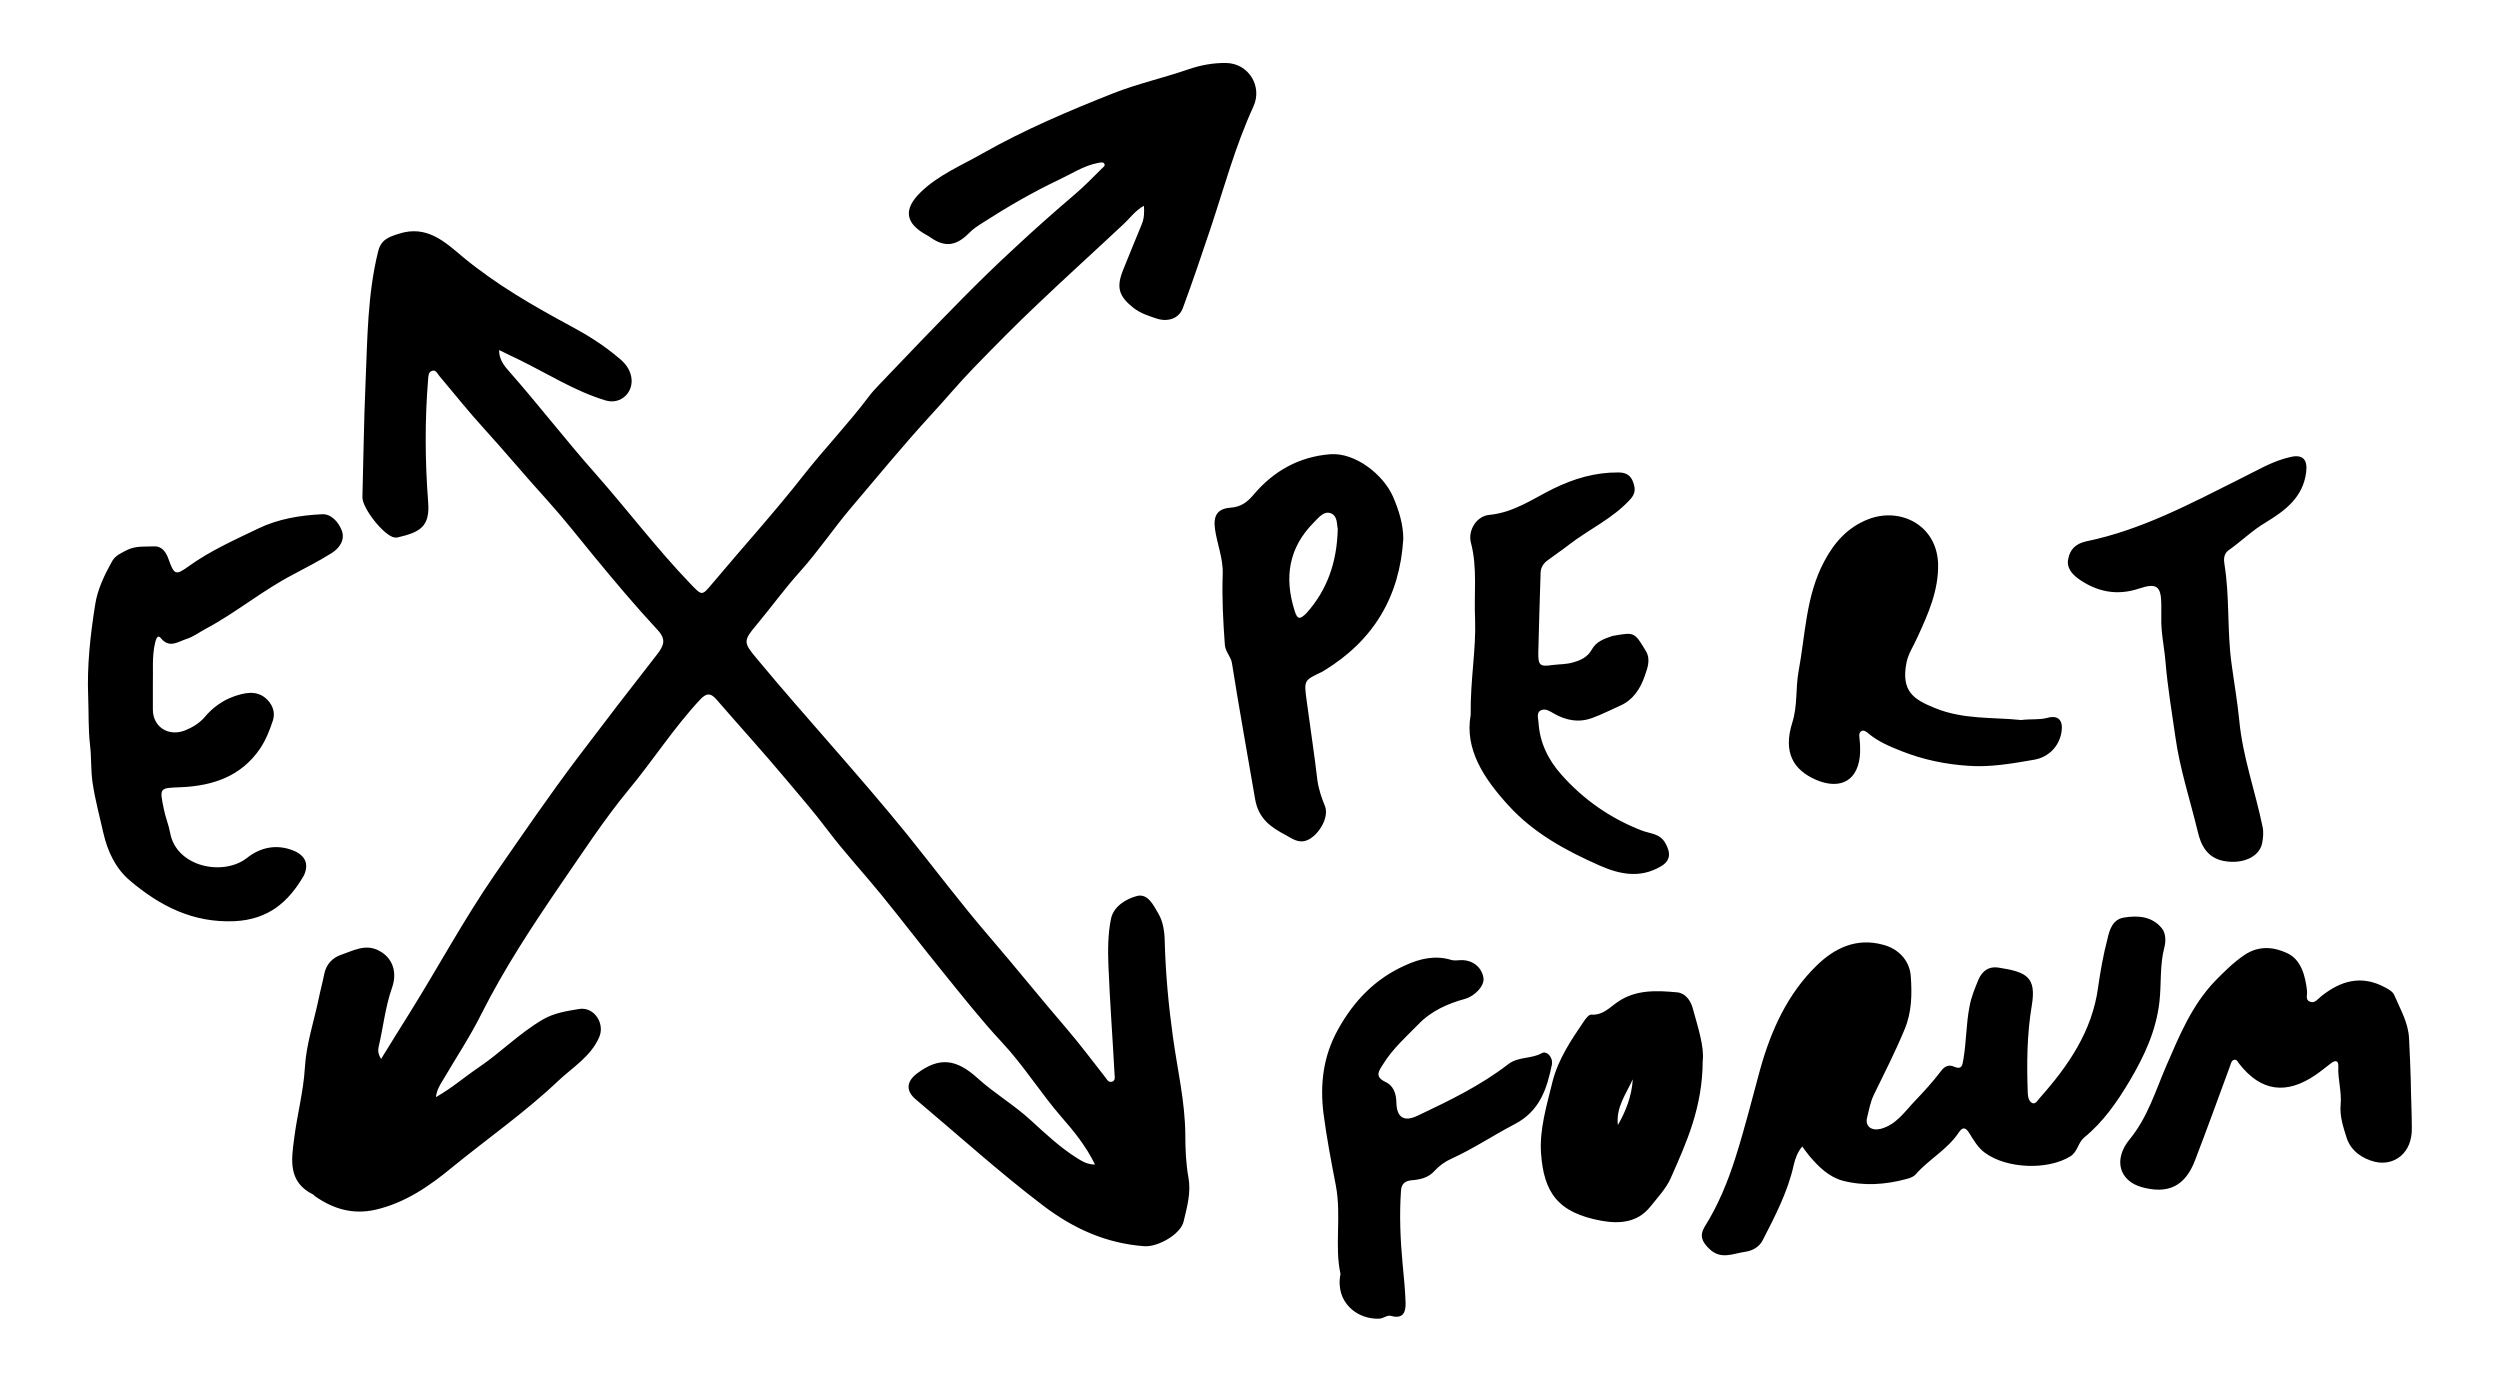
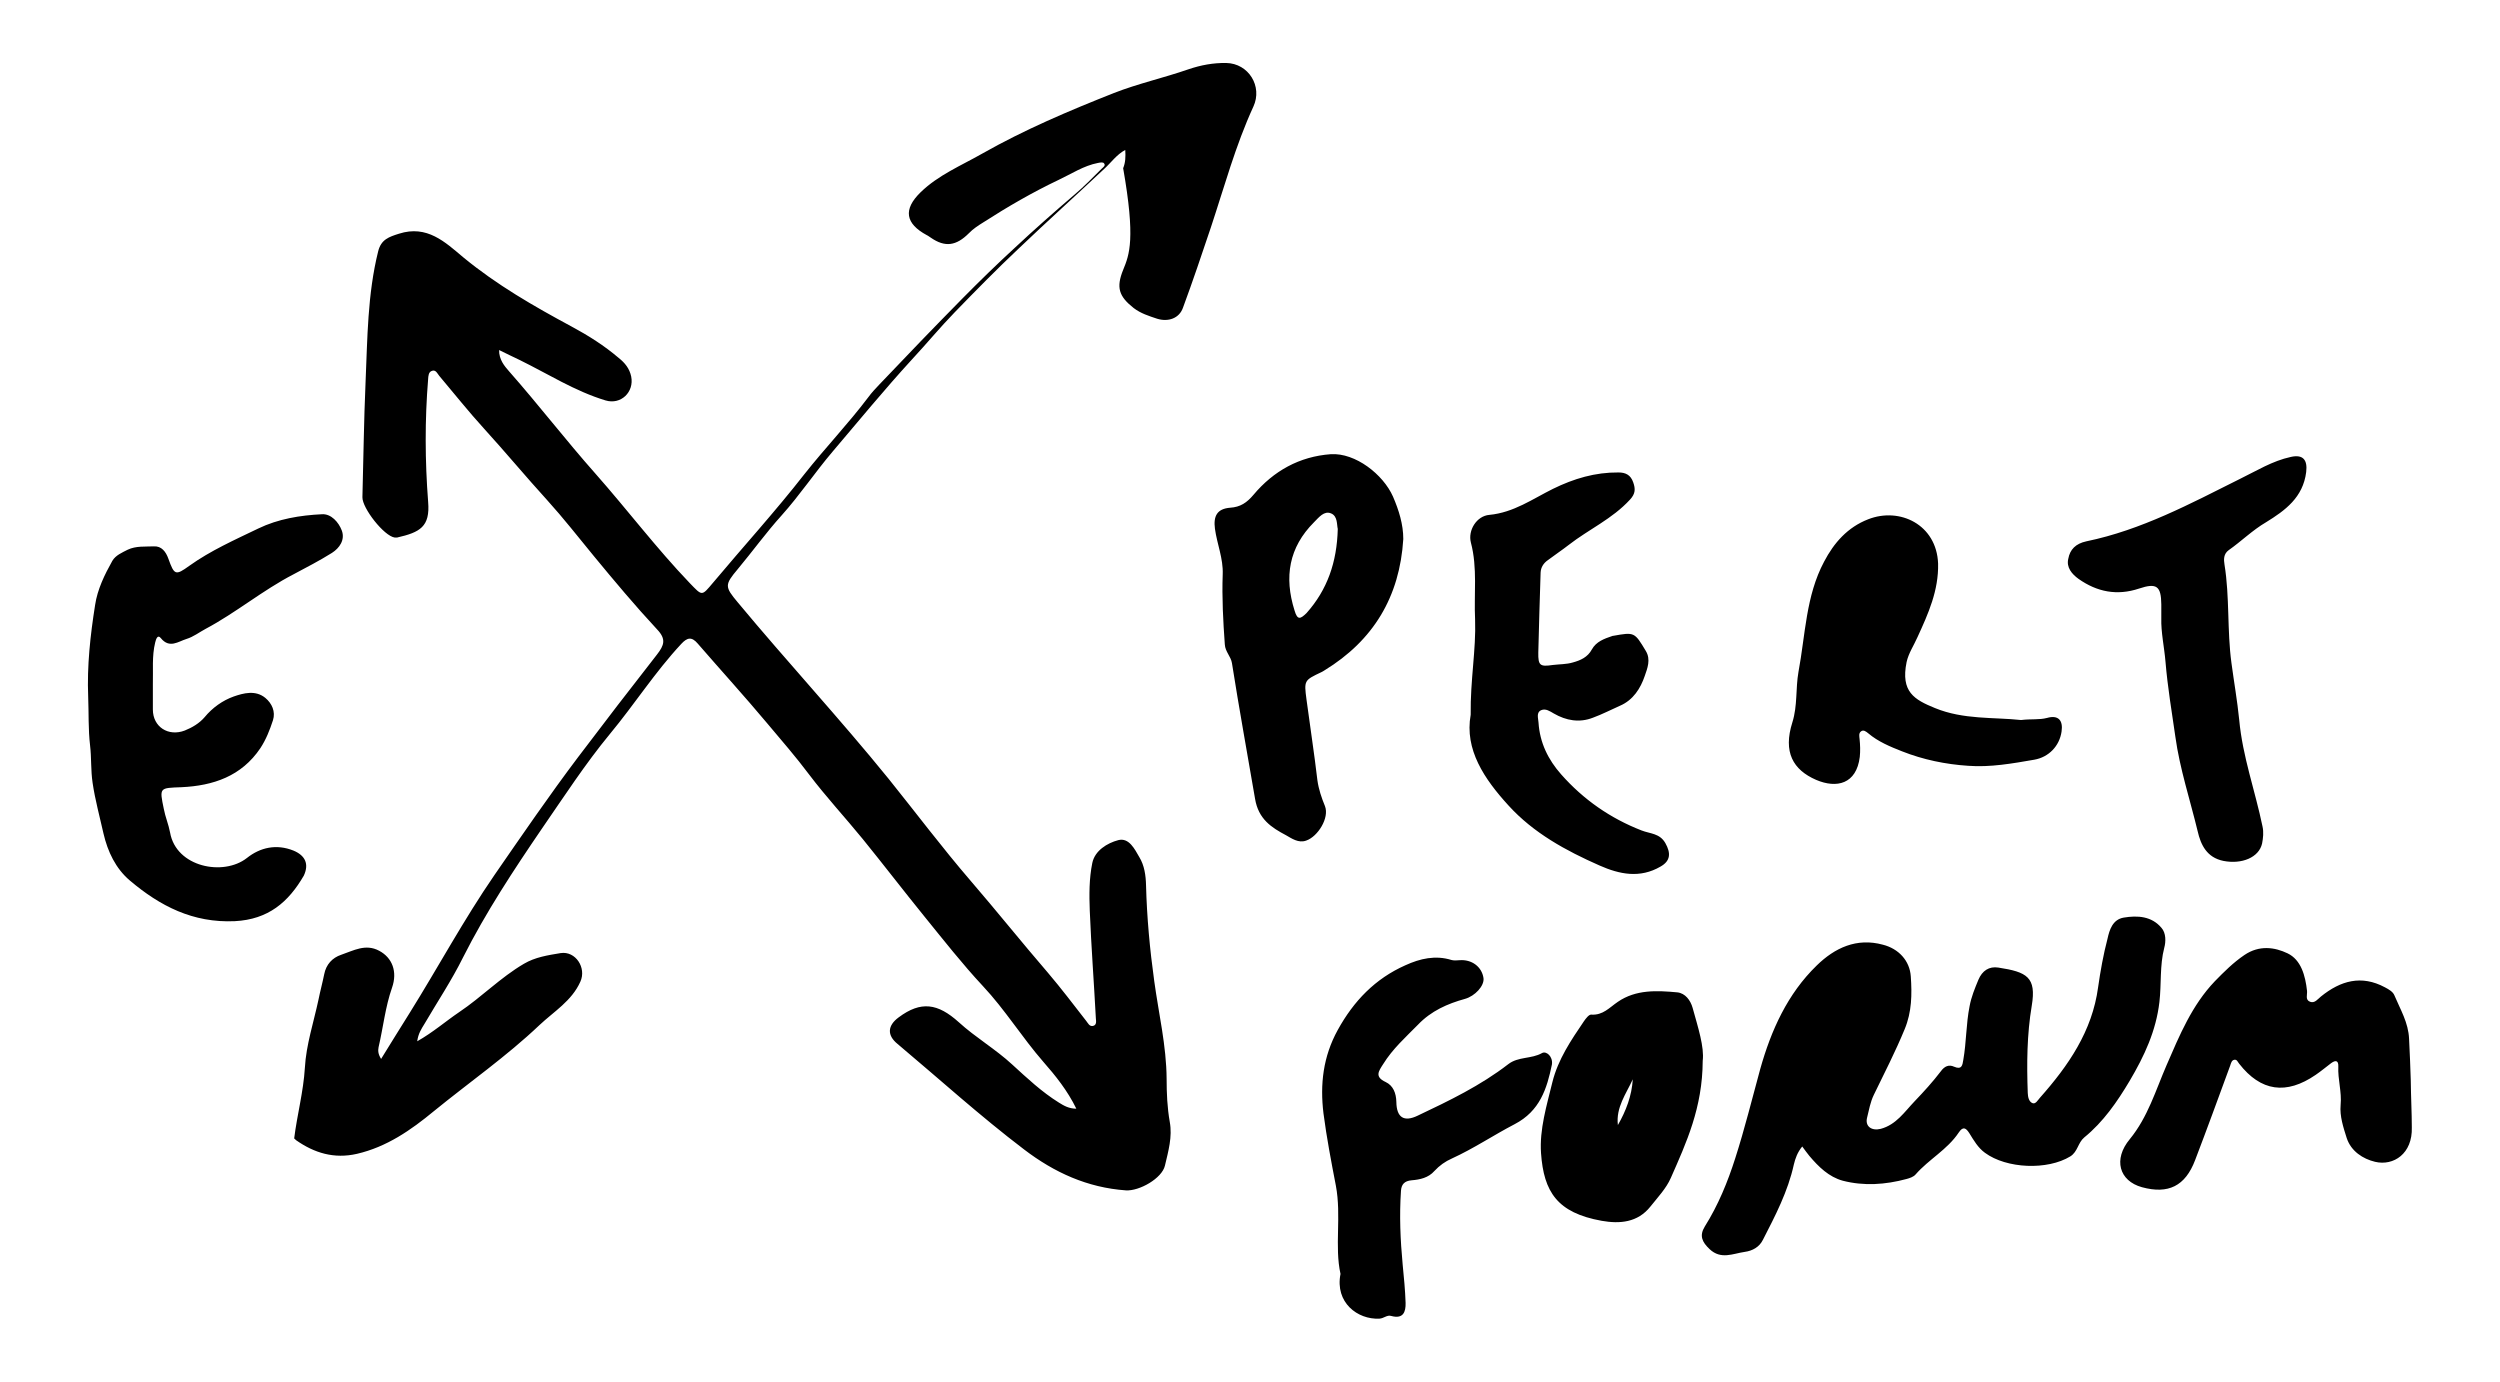
<svg xmlns="http://www.w3.org/2000/svg" version="1.1" id="Layer_1" x="0px" y="0px" viewBox="0 129.9 1190.6 658" enable-background="new 0 129.9 1190.6 658" xml:space="preserve">
-   <path d="M534.9,258.4c-3.4,8.4-2.1,12.6,5,18.2c3.4,2.6,7.3,3.8,11.2,5.1c5.2,1.6,10.5-0.1,12.3-5.3c4.7-12.7,9-25.5,13.3-38.3  c6.4-19.3,11.7-38.9,20.2-57.4c4.5-9.7-2.3-20.6-12.9-20.8c-6.2-0.1-12.1,1-18,3c-11.8,4.1-24,6.8-35.5,11.3  c-21.5,8.5-42.7,17.5-62.8,28.9c-10,5.7-20.9,10.2-29.3,18.4c-8.4,8.2-7.2,14.9,3,20.4c0.7,0.3,1.2,0.8,1.9,1.2  c6.8,4.7,12.1,3.9,18.1-2.1c2-2.1,4.5-3.7,6.9-5.2c11.5-7.4,23.4-14.3,35.8-20.2c6.2-2.9,12-6.8,18.8-8.1c1.1-0.2,2.4-0.5,2.9,0.2  c0.9,1.1-0.5,1.9-1.2,2.6c-4.2,4.2-8.4,8.5-13,12.4c-9.6,8.2-19.1,16.6-28.3,25.2c-8.5,7.8-16.8,15.9-24.9,24.1  c-13.3,13.5-26.5,27.2-39.6,41c-1.9,2-3.7,3.9-5.3,6.1c-9.6,12.7-20.6,24.2-30.4,36.6c-13.9,17.8-29.1,34.5-43.6,51.8  c-5.4,6.4-5,6.3-11,0.1c-15.9-16.6-29.7-34.9-44.9-52.1c-14.1-15.9-27-32.7-41.1-48.7c-2.3-2.6-4.9-5.7-4.8-10.2  c3.6,1.7,6.6,3.3,9.7,4.7c13.5,6.6,26.4,14.9,41,19.3c7.3,2.2,13.7-4,12.2-11.4c-0.8-3.8-3-6.5-5.9-8.8c-6.9-5.9-14.5-10.7-22.5-15  c-18-9.7-35.6-19.8-51.5-32.9c-8.7-7.3-17.3-15.6-30.7-11.3c-4.7,1.5-8.5,2.7-9.9,8.4c-5.1,20.5-5.1,41.5-6,62.3  c-0.8,18.3-1,36.5-1.5,54.8c-0.1,5.2,10.3,18.5,15.4,19.2c0.3,0,0.8,0,1.1,0c10.9-2.5,15.8-5.1,14.8-17c-1.5-19.5-1.6-39,0-58.5  c0.1-1.5,0.2-3.2,1.6-3.8c2-0.9,2.7,1.1,3.7,2.3c7.1,8.4,13.9,17,21.3,25.1c10.2,11.2,19.9,22.9,30.1,34.1  c7.7,8.5,14.8,17.6,22.2,26.6c9.8,11.9,19.6,23.6,30.1,34.9c4.5,4.7,3.4,7.6,0,12c-12.6,16.1-25.2,32.5-37.6,48.9  c-13.8,18.3-26.8,37.3-39.8,56.1c-14.6,21.2-26.8,43.9-40.4,65.7c-4.5,7.1-8.8,14.2-13.6,21.9c-1.5-2.4-1.5-4-1.2-5.6  c2.2-9.4,3.2-19.2,6.4-28.3c2.7-7.7,0.1-14.3-6.1-17.6c-6.5-3.5-12.2-0.1-18.1,1.9c-4.2,1.4-7.2,4.6-8.1,9.3c-0.8,4-1.9,8-2.7,12  c-2.3,10.8-5.9,21.6-6.5,32.5c-0.7,11.5-3.7,22.4-5.1,33.7c-1.4,10.3-2.9,20.7,8.9,26.6c0.3,0.1,0.5,0.5,0.9,0.8  c8.7,6.1,18.1,9,29,6.5c14.2-3.3,25.7-11.3,36.6-20.3c16.8-13.7,34.6-26.1,50.3-41c6.9-6.5,15.4-11.5,19.5-20.7  c3-6.6-2.3-14.7-9.4-13.6c-6,1-12.1,1.9-17.5,5.1c-11.1,6.5-20.2,15.9-30.8,23c-6.5,4.4-12.4,9.6-20,13.9c0.5-3.7,2-5.9,3.4-8.2  c6.2-10.6,13-20.8,18.4-31.7c10.9-21.6,24.1-41.6,37.6-61.4c10.5-15.2,20.6-30.8,32.4-45.1c11.7-14.1,21.5-29.5,34-42.9  c2.8-3,4.9-3.5,7.8-0.1c11,12.7,22.3,25.1,33.1,38c6.8,8.1,13.6,15.9,19.9,24.3c8.1,10.7,17.2,20.5,25.6,30.8  c9.9,12.2,19.4,24.6,29.3,36.8c9.1,11.2,18.1,22.7,27.9,33.2c10.6,11.3,18.6,24.4,28.8,36.1c5.8,6.6,11.5,13.7,15.7,22.3  c-3.5,0-5.9-1.4-8.3-2.9c-8.2-5.1-15.2-11.7-22.2-18.1c-8-7.4-17.5-12.9-25.5-20.2c-10-9-18-10.2-28.6-2.3  c-5.3,3.9-5.7,8.5-0.5,12.7c20,16.8,39.4,34.4,60.2,50.2c14.4,11,30.2,18.2,48.5,19.5c6.4,0.4,17.2-5.7,18.6-11.8  c1.6-6.8,3.6-13.7,2.3-20.8c-1.2-6.8-1.5-13.7-1.5-20.5c-0.1-15.8-3.8-31.2-5.9-46.6c-2.1-15.1-3.5-30.3-3.9-45.5  c-0.1-4.8-0.8-9.6-3.2-13.5c-2.2-3.8-4.9-9.4-10-8.1c-5.3,1.4-11.2,5-12.4,10.9c-1.5,7.3-1.5,15.1-1.2,22.7  c0.7,17.1,2,34.2,2.9,51.3c0.1,1.3,0.5,3.2-1.4,3.6c-1.7,0.3-2.3-1.3-3.2-2.4c-6-7.7-11.9-15.5-18.2-22.9  c-12.5-14.5-24.4-29.4-36.9-43.9c-13.5-15.7-25.9-32.2-39-48.5c-23.2-28.6-48.3-55.7-71.9-84.1c-6.2-7.4-6.2-8.3,0-15.7  c7.1-8.5,13.5-17.4,20.9-25.6c8.7-9.7,15.9-20.5,24.3-30.4c12.5-14.7,24.7-29.6,37.8-43.9c6.9-7.4,13.3-15.2,20.4-22.5  c9.9-10.2,20-20.5,30.4-30.3c13.5-12.9,27.3-25.3,40.8-38c3.3-3,5.9-6.8,10-9c0.2,3.3,0.1,6-1,8.7  C540.8,243.7,537.9,251.1,534.9,258.4z M1028.4,607.1c1-8.6,0.1-17.3,2.3-25.8c0.8-2.9,0.9-7-1.3-9.5c-4.7-5.6-11.4-6-18-4.9  c-5.3,0.9-6.8,5.9-7.7,10c-2,7.6-3.4,15.5-4.5,23.2c-2.8,20.9-14.2,37.4-27.7,52.6c-1,1.1-2.1,3.3-3.7,2.5c-1.6-0.8-2-2.8-2.1-4.8  c-0.5-13.9-0.4-27.8,1.9-41.5s-2.3-16.1-15.9-18.2c-4.4-0.7-7.7,1.5-9.5,5.8c-1.7,4.1-3.4,8.2-4.2,12.6c-1.7,8.5-1.5,17.1-3,25.6  c-0.4,2.5-0.7,4.8-4.4,3.2c-2.4-1.1-4.5-0.3-6.3,2.2c-3.8,5-8.1,9.7-12.5,14.3c-4.8,5-8.7,11.1-16.1,13.1c-4.4,1.1-7.6-1.2-6.5-5.4  c0.9-3.6,1.5-7.3,3.2-10.8c5-10.3,10.3-20.6,14.7-31.3c3.4-8.2,3.5-16.6,2.9-25.1c-0.5-7.5-5.8-13.2-13.3-15.1  c-12.5-3.4-22.9,1.5-31.5,9.9c-13.9,13.5-21.7,30.8-26.9,49.3c-3.9,14.2-7.4,28.5-11.9,42.5c-3.6,11.3-8.1,22.3-14.5,32.5  c-2.7,4.4-1.3,7.4,2.3,10.8c5.4,5.1,11.1,2.1,16.7,1.3c3.7-0.5,7-2.3,8.7-5.8c5.9-11.5,11.9-23,14.7-35.8c0.7-2.9,1.7-5.8,4-8.6  c1.3,1.7,2.3,3.2,3.4,4.5c4.4,5.2,9.3,10,15.9,11.8c10,2.6,20.3,1.9,30.3-0.8c1.5-0.4,3.4-1,4.4-2.2c6.3-7.2,15.1-11.8,20.5-19.9  c2.1-3.2,3.5-2.2,5.1,0.3c2.1,3.4,4.1,6.9,7.4,9.3c10.3,7.6,29.8,8.4,40.7,1.7c3.5-2.2,3.6-6.5,6.6-9c9.1-7.4,15.7-17,21.6-26.9  C1021.3,632.7,1026.8,620.8,1028.4,607.1z M139.8,535c-8.2-3.3-15.9-1.5-22.2,3.5c-11.2,8.8-33.7,4.4-36.6-12.1  c-0.7-3.8-2.3-7.5-3-11.3c-2.1-10.2-2.1-9.9,8.4-10.3c15.1-0.7,28.6-5.2,37.6-18.6c2.7-4.1,4.5-8.7,6-13.3c1.3-4.1-0.5-8-3.6-10.6  c-4.7-3.9-10.5-2.3-15.1-0.7c-5.3,1.9-10.1,5.3-13.9,9.9c-2.5,2.9-5.9,4.9-9.4,6.3c-7.8,3-15.2-1.7-15.2-10c0-4,0-8,0-12  c0.2-6.6-0.5-13.4,1.1-19.9c0.4-1.7,1.2-4,2.7-2.1c4.1,5.1,8.3,1.6,12.2,0.4c3.3-1,6.1-3.2,9.1-4.8c14.5-7.7,27.2-18.4,41.9-26  c6.2-3.3,12.4-6.5,18.3-10.2c3.6-2.3,6.3-6.2,4.7-10.6c-1.5-4-5.1-8.1-9.5-7.8c-10.3,0.5-20.8,2.2-30.3,6.8  c-11.2,5.4-22.7,10.5-32.9,17.8c-6.5,4.7-7.1,4.4-9.9-3.4c-1.2-3.4-3.3-6.1-6.9-5.9c-4.1,0.2-8.5-0.3-12.5,1.6  c-2.7,1.4-5.7,2.6-7.3,5.3c-3.7,6.6-7.1,13.6-8.2,21c-2.3,14.5-3.9,29.1-3.3,43.7c0.3,7.7,0,15.6,0.9,23.2  c0.7,5.9,0.3,11.8,1.2,17.8c1.2,8.2,3.4,16.1,5.2,24.2c2,8.6,5.8,16.6,12.5,22.3c14.4,12.2,30.1,20.3,50,19.4  c16-0.8,25.6-9.1,32.9-21.7C147.3,541.3,145.3,537.3,139.8,535z M631,513.8c-1.6-3.9-3-8-3.6-12.3c-1.5-12.9-3.5-25.6-5.2-38.5  c-1.2-9.1-1.1-9.1,7.1-13c0.4-0.2,1-0.5,1.4-0.8c23.4-14.3,35.9-35.1,37.6-62.6c0-7-2.1-13.7-4.9-20.2  c-4.7-10.6-17.9-20.9-29.6-20.2c-15,1.1-27.3,8-36.8,19.3c-3.2,3.8-6.3,5.9-11.2,6.2c-6.2,0.5-8,4-7.2,10c1,7.3,4,14.2,3.7,21.7  c-0.4,11.1,0.2,22.3,1,33.4c0.2,3.5,2.9,5.7,3.4,8.9c3.4,21.6,7.3,43,11,64.6c1.6,9.7,7.8,13.7,14.8,17.4c2.5,1.4,5.9,3.9,9.6,2.5  C627.6,528.3,633.2,519.4,631,513.8z M616.5,420.6c-5-15.9-2.7-30,9.3-42c2.3-2.3,4.8-5.6,8.1-4.2c3.2,1.3,2.7,5.4,3.2,7.4  c-0.4,15.9-5,29-14.9,40.1C619.3,424.7,617.9,425.4,616.5,420.6z M718.4,513.5c11.9,13.1,27.3,21.5,43.4,28.6  c9.5,4.2,19.2,6.2,29,0.5c4.8-2.7,5-6.4,2.3-11.2c-2.7-4.7-7.2-4.4-11.3-6c-14.9-5.8-27.7-14.7-38.3-26.7  c-6.2-7-10.2-15.1-10.8-24.7c-0.1-2-1.2-4.8,1.3-5.9c2.1-0.9,4.1,0.5,6,1.6c5.9,3.4,12.2,4.5,18.6,2c4.4-1.6,8.6-3.8,12.9-5.7  c6.3-2.7,9.8-8.3,11.8-14.2c1.2-3.5,3-7.8,0.5-11.9c-5.4-9-5.4-9-15.5-7.2c-0.2,0-0.3,0-0.5,0.1c-3.8,1.3-7.6,2.6-9.7,6.4  c-2,3.7-5.4,5.2-9.1,6.2c-3,0.9-6.4,0.8-9.6,1.2c-6,0.9-6.9,0.2-6.8-5.9c0.3-12.7,0.7-25.4,1.1-38.1c0.1-2.5,1.4-4.5,3.4-5.9  c3.3-2.5,6.8-4.8,10-7.3c9.5-7.4,20.8-12.4,29.2-21.6c2.6-2.8,2.6-5.1,1.5-8.2c-1.2-3.5-3.6-4.7-7-4.7c-11.1-0.1-21.2,2.9-31.2,7.8  c-9.7,4.8-18.7,11.3-30.3,12.4c-6.1,0.5-10.3,7.4-8.8,13.2c3.2,12.1,1.4,24.5,2,36.7c0.5,14.4-2.3,28.5-2.1,45.3  C697.4,486.9,706.9,500.9,718.4,513.5z M1148.1,644.2c-0.1-5.4-0.5-12.5-0.8-19.5c-0.3-7.8-4.2-14.1-7-20.8  c-0.7-1.7-2.6-2.8-4.5-3.8c-11.2-6-21.1-3.2-30.5,4.4c-1.5,1.2-2.9,3.3-5.1,2.5c-2.5-0.9-1.3-3.4-1.5-5.2  c-0.8-7.2-2.8-14.8-9.3-17.9c-6.1-2.9-13.4-4-20.5,0.8c-5.3,3.6-9.7,8-14.1,12.5c-10.9,11.4-16.8,25.7-23,40  c-5.2,12-8.9,24.7-17.5,35.2c-8,9.6-5.1,19.9,5.8,22.9c12.5,3.4,20.6-0.5,25.3-12.9c5.7-14.9,11.2-30,16.7-45c0.4-1.2,0.7-2.6,2-2.8  c1.3-0.2,1.6,1.1,2.3,1.9c10.3,13.2,22.4,14.9,36.4,5.3c2.5-1.7,4.9-3.7,7.4-5.6c2.2-1.6,3.5-1.2,3.4,1.6  c-0.3,6.1,1.7,12.1,1.1,18.3c-0.5,5.4,1.3,10.7,2.9,15.8c2.1,6.3,7.7,9.9,13.5,11.3c8.8,2.1,17.9-3.9,17.5-16.4  C1148.6,659.8,1148.2,652.8,1148.1,644.2z M734.4,631.4c-5.1,2.9-11.3,1.6-16.1,5.3c-13.2,10.2-28.1,17.4-43.1,24.5  c-6.6,3.2-10.1,0.9-10.2-6.5c-0.1-4.2-1.5-7.8-5.1-9.5c-5.4-2.5-3.3-5.2-1.2-8.5c4.5-7.3,10.8-12.9,16.6-18.8  c6.3-6.6,14.1-10,22.4-12.3c4.7-1.3,9.3-6.2,8.8-9.9c-0.8-5.4-5.6-9-11.5-8.5c-1.2,0.1-2.6,0.2-3.7-0.1c-7.7-2.4-15-0.7-22,2.5  c-14.4,6.4-24.6,17-32.2,30.8c-7,12.7-8.5,25.9-6.8,39.8c1.5,11.5,3.7,23,5.9,34.4c2.7,14.4-0.7,28.9,2.2,42  c-2.7,13.6,8.1,21.8,18.5,21.3c2.1-0.1,3.7-1.9,5.6-1.3c5.8,1.6,7-1.9,6.9-6.2c-0.2-6.1-0.8-12.2-1.4-18.3  c-1.1-11.7-1.6-23.3-0.8-35.1c0.2-3,1.6-4.7,5.1-5c3.9-0.3,8-1.2,10.8-4.4c2.4-2.6,5.2-4.6,8.4-6c10.3-4.7,19.8-11.1,29.8-16.3  c12.1-6.3,15.4-16.9,17.8-28.5C739.6,633,736.4,630.3,734.4,631.4z M864.9,501.3c9.8,4.2,19.2,2,20.8-10.9c0.3-2.9,0.2-5.7-0.1-8.6  c-0.1-1.2-0.5-2.7,0.7-3.6c1.2-0.9,2.4,0.1,3.4,0.9c4.7,4,10.5,6.4,16.1,8.6c10.1,4,20.8,6.2,31.5,6.9c10.5,0.8,21.1-1.1,31.5-2.9  c6.9-1.2,12-6.5,13-13.4c0.8-5.4-1.6-8-6.9-6.5c-3.8,1-7.5,0.4-12.4,1c-13-1.4-27.4-0.1-41-5.7c-9.8-4-16.4-7.7-13.5-21.9  c0.9-4.2,3.5-8,5.2-11.9c5.1-11.1,10.1-22.2,9.8-35c-0.7-18.6-18.3-27-33.3-21.1c-9.8,3.8-16.3,11.2-21,20.2  c-8.7,16.3-8.9,34.9-12.2,52.5c-1.4,8-0.4,16-2.9,24C849.1,488.1,853.9,496.5,864.9,501.3z M989.9,405.6c8.8,6.2,18.3,8.1,28.8,4.6  c8.4-2.8,10.5-1.2,10.6,7.5c0,2,0,4,0,6.6c-0.2,6.6,1.4,13.7,2,20.8c1,12,3,23.9,4.7,35.7c2.1,15.2,7,30,10.6,44.9  c1.5,6.6,4.4,12.6,12.3,14.2c8.7,1.7,16.9-1.6,18.4-8.3c0.5-2.6,0.8-5.4,0.2-8.1c-3.5-17-9.5-33.3-11.1-50.8  c-0.9-9-2.5-18.1-3.7-27.1c-2.1-15.6-0.8-31.3-3.3-46.8c-0.4-2.4-0.5-5.1,2-6.9c6-4.2,11.3-9.5,17.8-13.3  c9.1-5.6,17.6-11.8,19.1-23.9c0.7-5.8-1.5-8.5-7.3-7.2c-8.8,1.9-16.3,6.6-24.3,10.5c-23.6,11.8-46.9,24.3-73.1,29.7  c-5.1,1.1-7.8,3.9-8.6,8.3C984,400.1,986.7,403.3,989.9,405.6z M806.1,609.9c-1-3.6-3.5-7-7.3-7.4c-9.7-0.9-19.7-1.4-28.3,4.5  c-4,2.7-7.1,6.5-12.7,6.1c-1.1-0.1-2.6,1.9-3.5,3.2c-6.1,9-12.3,18.1-15,29c-2.7,11.1-6.2,22.5-5.4,33.8  c1.3,18.4,7.7,28.4,28.9,32.2c8.5,1.5,17.1,0.9,23.2-6.8c3.5-4.4,7.5-8.6,9.7-13.6c7.4-16.8,15.1-33.4,15.2-55.8  C811.7,628.5,808.7,619.3,806.1,609.9z M770.5,665.7c-1-8.4,3.9-14.8,7.1-21.8C777.1,651.8,774.4,658.9,770.5,665.7z" />
+   <path d="M534.9,258.4c-3.4,8.4-2.1,12.6,5,18.2c3.4,2.6,7.3,3.8,11.2,5.1c5.2,1.6,10.5-0.1,12.3-5.3c4.7-12.7,9-25.5,13.3-38.3  c6.4-19.3,11.7-38.9,20.2-57.4c4.5-9.7-2.3-20.6-12.9-20.8c-6.2-0.1-12.1,1-18,3c-11.8,4.1-24,6.8-35.5,11.3  c-21.5,8.5-42.7,17.5-62.8,28.9c-10,5.7-20.9,10.2-29.3,18.4c-8.4,8.2-7.2,14.9,3,20.4c0.7,0.3,1.2,0.8,1.9,1.2  c6.8,4.7,12.1,3.9,18.1-2.1c2-2.1,4.5-3.7,6.9-5.2c11.5-7.4,23.4-14.3,35.8-20.2c6.2-2.9,12-6.8,18.8-8.1c1.1-0.2,2.4-0.5,2.9,0.2  c0.9,1.1-0.5,1.9-1.2,2.6c-4.2,4.2-8.4,8.5-13,12.4c-9.6,8.2-19.1,16.6-28.3,25.2c-8.5,7.8-16.8,15.9-24.9,24.1  c-13.3,13.5-26.5,27.2-39.6,41c-1.9,2-3.7,3.9-5.3,6.1c-9.6,12.7-20.6,24.2-30.4,36.6c-13.9,17.8-29.1,34.5-43.6,51.8  c-5.4,6.4-5,6.3-11,0.1c-15.9-16.6-29.7-34.9-44.9-52.1c-14.1-15.9-27-32.7-41.1-48.7c-2.3-2.6-4.9-5.7-4.8-10.2  c3.6,1.7,6.6,3.3,9.7,4.7c13.5,6.6,26.4,14.9,41,19.3c7.3,2.2,13.7-4,12.2-11.4c-0.8-3.8-3-6.5-5.9-8.8c-6.9-5.9-14.5-10.7-22.5-15  c-18-9.7-35.6-19.8-51.5-32.9c-8.7-7.3-17.3-15.6-30.7-11.3c-4.7,1.5-8.5,2.7-9.9,8.4c-5.1,20.5-5.1,41.5-6,62.3  c-0.8,18.3-1,36.5-1.5,54.8c-0.1,5.2,10.3,18.5,15.4,19.2c0.3,0,0.8,0,1.1,0c10.9-2.5,15.8-5.1,14.8-17c-1.5-19.5-1.6-39,0-58.5  c0.1-1.5,0.2-3.2,1.6-3.8c2-0.9,2.7,1.1,3.7,2.3c7.1,8.4,13.9,17,21.3,25.1c10.2,11.2,19.9,22.9,30.1,34.1  c7.7,8.5,14.8,17.6,22.2,26.6c9.8,11.9,19.6,23.6,30.1,34.9c4.5,4.7,3.4,7.6,0,12c-12.6,16.1-25.2,32.5-37.6,48.9  c-13.8,18.3-26.8,37.3-39.8,56.1c-14.6,21.2-26.8,43.9-40.4,65.7c-4.5,7.1-8.8,14.2-13.6,21.9c-1.5-2.4-1.5-4-1.2-5.6  c2.2-9.4,3.2-19.2,6.4-28.3c2.7-7.7,0.1-14.3-6.1-17.6c-6.5-3.5-12.2-0.1-18.1,1.9c-4.2,1.4-7.2,4.6-8.1,9.3c-0.8,4-1.9,8-2.7,12  c-2.3,10.8-5.9,21.6-6.5,32.5c-0.7,11.5-3.7,22.4-5.1,33.7c0.3,0.1,0.5,0.5,0.9,0.8  c8.7,6.1,18.1,9,29,6.5c14.2-3.3,25.7-11.3,36.6-20.3c16.8-13.7,34.6-26.1,50.3-41c6.9-6.5,15.4-11.5,19.5-20.7  c3-6.6-2.3-14.7-9.4-13.6c-6,1-12.1,1.9-17.5,5.1c-11.1,6.5-20.2,15.9-30.8,23c-6.5,4.4-12.4,9.6-20,13.9c0.5-3.7,2-5.9,3.4-8.2  c6.2-10.6,13-20.8,18.4-31.7c10.9-21.6,24.1-41.6,37.6-61.4c10.5-15.2,20.6-30.8,32.4-45.1c11.7-14.1,21.5-29.5,34-42.9  c2.8-3,4.9-3.5,7.8-0.1c11,12.7,22.3,25.1,33.1,38c6.8,8.1,13.6,15.9,19.9,24.3c8.1,10.7,17.2,20.5,25.6,30.8  c9.9,12.2,19.4,24.6,29.3,36.8c9.1,11.2,18.1,22.7,27.9,33.2c10.6,11.3,18.6,24.4,28.8,36.1c5.8,6.6,11.5,13.7,15.7,22.3  c-3.5,0-5.9-1.4-8.3-2.9c-8.2-5.1-15.2-11.7-22.2-18.1c-8-7.4-17.5-12.9-25.5-20.2c-10-9-18-10.2-28.6-2.3  c-5.3,3.9-5.7,8.5-0.5,12.7c20,16.8,39.4,34.4,60.2,50.2c14.4,11,30.2,18.2,48.5,19.5c6.4,0.4,17.2-5.7,18.6-11.8  c1.6-6.8,3.6-13.7,2.3-20.8c-1.2-6.8-1.5-13.7-1.5-20.5c-0.1-15.8-3.8-31.2-5.9-46.6c-2.1-15.1-3.5-30.3-3.9-45.5  c-0.1-4.8-0.8-9.6-3.2-13.5c-2.2-3.8-4.9-9.4-10-8.1c-5.3,1.4-11.2,5-12.4,10.9c-1.5,7.3-1.5,15.1-1.2,22.7  c0.7,17.1,2,34.2,2.9,51.3c0.1,1.3,0.5,3.2-1.4,3.6c-1.7,0.3-2.3-1.3-3.2-2.4c-6-7.7-11.9-15.5-18.2-22.9  c-12.5-14.5-24.4-29.4-36.9-43.9c-13.5-15.7-25.9-32.2-39-48.5c-23.2-28.6-48.3-55.7-71.9-84.1c-6.2-7.4-6.2-8.3,0-15.7  c7.1-8.5,13.5-17.4,20.9-25.6c8.7-9.7,15.9-20.5,24.3-30.4c12.5-14.7,24.7-29.6,37.8-43.9c6.9-7.4,13.3-15.2,20.4-22.5  c9.9-10.2,20-20.5,30.4-30.3c13.5-12.9,27.3-25.3,40.8-38c3.3-3,5.9-6.8,10-9c0.2,3.3,0.1,6-1,8.7  C540.8,243.7,537.9,251.1,534.9,258.4z M1028.4,607.1c1-8.6,0.1-17.3,2.3-25.8c0.8-2.9,0.9-7-1.3-9.5c-4.7-5.6-11.4-6-18-4.9  c-5.3,0.9-6.8,5.9-7.7,10c-2,7.6-3.4,15.5-4.5,23.2c-2.8,20.9-14.2,37.4-27.7,52.6c-1,1.1-2.1,3.3-3.7,2.5c-1.6-0.8-2-2.8-2.1-4.8  c-0.5-13.9-0.4-27.8,1.9-41.5s-2.3-16.1-15.9-18.2c-4.4-0.7-7.7,1.5-9.5,5.8c-1.7,4.1-3.4,8.2-4.2,12.6c-1.7,8.5-1.5,17.1-3,25.6  c-0.4,2.5-0.7,4.8-4.4,3.2c-2.4-1.1-4.5-0.3-6.3,2.2c-3.8,5-8.1,9.7-12.5,14.3c-4.8,5-8.7,11.1-16.1,13.1c-4.4,1.1-7.6-1.2-6.5-5.4  c0.9-3.6,1.5-7.3,3.2-10.8c5-10.3,10.3-20.6,14.7-31.3c3.4-8.2,3.5-16.6,2.9-25.1c-0.5-7.5-5.8-13.2-13.3-15.1  c-12.5-3.4-22.9,1.5-31.5,9.9c-13.9,13.5-21.7,30.8-26.9,49.3c-3.9,14.2-7.4,28.5-11.9,42.5c-3.6,11.3-8.1,22.3-14.5,32.5  c-2.7,4.4-1.3,7.4,2.3,10.8c5.4,5.1,11.1,2.1,16.7,1.3c3.7-0.5,7-2.3,8.7-5.8c5.9-11.5,11.9-23,14.7-35.8c0.7-2.9,1.7-5.8,4-8.6  c1.3,1.7,2.3,3.2,3.4,4.5c4.4,5.2,9.3,10,15.9,11.8c10,2.6,20.3,1.9,30.3-0.8c1.5-0.4,3.4-1,4.4-2.2c6.3-7.2,15.1-11.8,20.5-19.9  c2.1-3.2,3.5-2.2,5.1,0.3c2.1,3.4,4.1,6.9,7.4,9.3c10.3,7.6,29.8,8.4,40.7,1.7c3.5-2.2,3.6-6.5,6.6-9c9.1-7.4,15.7-17,21.6-26.9  C1021.3,632.7,1026.8,620.8,1028.4,607.1z M139.8,535c-8.2-3.3-15.9-1.5-22.2,3.5c-11.2,8.8-33.7,4.4-36.6-12.1  c-0.7-3.8-2.3-7.5-3-11.3c-2.1-10.2-2.1-9.9,8.4-10.3c15.1-0.7,28.6-5.2,37.6-18.6c2.7-4.1,4.5-8.7,6-13.3c1.3-4.1-0.5-8-3.6-10.6  c-4.7-3.9-10.5-2.3-15.1-0.7c-5.3,1.9-10.1,5.3-13.9,9.9c-2.5,2.9-5.9,4.9-9.4,6.3c-7.8,3-15.2-1.7-15.2-10c0-4,0-8,0-12  c0.2-6.6-0.5-13.4,1.1-19.9c0.4-1.7,1.2-4,2.7-2.1c4.1,5.1,8.3,1.6,12.2,0.4c3.3-1,6.1-3.2,9.1-4.8c14.5-7.7,27.2-18.4,41.9-26  c6.2-3.3,12.4-6.5,18.3-10.2c3.6-2.3,6.3-6.2,4.7-10.6c-1.5-4-5.1-8.1-9.5-7.8c-10.3,0.5-20.8,2.2-30.3,6.8  c-11.2,5.4-22.7,10.5-32.9,17.8c-6.5,4.7-7.1,4.4-9.9-3.4c-1.2-3.4-3.3-6.1-6.9-5.9c-4.1,0.2-8.5-0.3-12.5,1.6  c-2.7,1.4-5.7,2.6-7.3,5.3c-3.7,6.6-7.1,13.6-8.2,21c-2.3,14.5-3.9,29.1-3.3,43.7c0.3,7.7,0,15.6,0.9,23.2  c0.7,5.9,0.3,11.8,1.2,17.8c1.2,8.2,3.4,16.1,5.2,24.2c2,8.6,5.8,16.6,12.5,22.3c14.4,12.2,30.1,20.3,50,19.4  c16-0.8,25.6-9.1,32.9-21.7C147.3,541.3,145.3,537.3,139.8,535z M631,513.8c-1.6-3.9-3-8-3.6-12.3c-1.5-12.9-3.5-25.6-5.2-38.5  c-1.2-9.1-1.1-9.1,7.1-13c0.4-0.2,1-0.5,1.4-0.8c23.4-14.3,35.9-35.1,37.6-62.6c0-7-2.1-13.7-4.9-20.2  c-4.7-10.6-17.9-20.9-29.6-20.2c-15,1.1-27.3,8-36.8,19.3c-3.2,3.8-6.3,5.9-11.2,6.2c-6.2,0.5-8,4-7.2,10c1,7.3,4,14.2,3.7,21.7  c-0.4,11.1,0.2,22.3,1,33.4c0.2,3.5,2.9,5.7,3.4,8.9c3.4,21.6,7.3,43,11,64.6c1.6,9.7,7.8,13.7,14.8,17.4c2.5,1.4,5.9,3.9,9.6,2.5  C627.6,528.3,633.2,519.4,631,513.8z M616.5,420.6c-5-15.9-2.7-30,9.3-42c2.3-2.3,4.8-5.6,8.1-4.2c3.2,1.3,2.7,5.4,3.2,7.4  c-0.4,15.9-5,29-14.9,40.1C619.3,424.7,617.9,425.4,616.5,420.6z M718.4,513.5c11.9,13.1,27.3,21.5,43.4,28.6  c9.5,4.2,19.2,6.2,29,0.5c4.8-2.7,5-6.4,2.3-11.2c-2.7-4.7-7.2-4.4-11.3-6c-14.9-5.8-27.7-14.7-38.3-26.7  c-6.2-7-10.2-15.1-10.8-24.7c-0.1-2-1.2-4.8,1.3-5.9c2.1-0.9,4.1,0.5,6,1.6c5.9,3.4,12.2,4.5,18.6,2c4.4-1.6,8.6-3.8,12.9-5.7  c6.3-2.7,9.8-8.3,11.8-14.2c1.2-3.5,3-7.8,0.5-11.9c-5.4-9-5.4-9-15.5-7.2c-0.2,0-0.3,0-0.5,0.1c-3.8,1.3-7.6,2.6-9.7,6.4  c-2,3.7-5.4,5.2-9.1,6.2c-3,0.9-6.4,0.8-9.6,1.2c-6,0.9-6.9,0.2-6.8-5.9c0.3-12.7,0.7-25.4,1.1-38.1c0.1-2.5,1.4-4.5,3.4-5.9  c3.3-2.5,6.8-4.8,10-7.3c9.5-7.4,20.8-12.4,29.2-21.6c2.6-2.8,2.6-5.1,1.5-8.2c-1.2-3.5-3.6-4.7-7-4.7c-11.1-0.1-21.2,2.9-31.2,7.8  c-9.7,4.8-18.7,11.3-30.3,12.4c-6.1,0.5-10.3,7.4-8.8,13.2c3.2,12.1,1.4,24.5,2,36.7c0.5,14.4-2.3,28.5-2.1,45.3  C697.4,486.9,706.9,500.9,718.4,513.5z M1148.1,644.2c-0.1-5.4-0.5-12.5-0.8-19.5c-0.3-7.8-4.2-14.1-7-20.8  c-0.7-1.7-2.6-2.8-4.5-3.8c-11.2-6-21.1-3.2-30.5,4.4c-1.5,1.2-2.9,3.3-5.1,2.5c-2.5-0.9-1.3-3.4-1.5-5.2  c-0.8-7.2-2.8-14.8-9.3-17.9c-6.1-2.9-13.4-4-20.5,0.8c-5.3,3.6-9.7,8-14.1,12.5c-10.9,11.4-16.8,25.7-23,40  c-5.2,12-8.9,24.7-17.5,35.2c-8,9.6-5.1,19.9,5.8,22.9c12.5,3.4,20.6-0.5,25.3-12.9c5.7-14.9,11.2-30,16.7-45c0.4-1.2,0.7-2.6,2-2.8  c1.3-0.2,1.6,1.1,2.3,1.9c10.3,13.2,22.4,14.9,36.4,5.3c2.5-1.7,4.9-3.7,7.4-5.6c2.2-1.6,3.5-1.2,3.4,1.6  c-0.3,6.1,1.7,12.1,1.1,18.3c-0.5,5.4,1.3,10.7,2.9,15.8c2.1,6.3,7.7,9.9,13.5,11.3c8.8,2.1,17.9-3.9,17.5-16.4  C1148.6,659.8,1148.2,652.8,1148.1,644.2z M734.4,631.4c-5.1,2.9-11.3,1.6-16.1,5.3c-13.2,10.2-28.1,17.4-43.1,24.5  c-6.6,3.2-10.1,0.9-10.2-6.5c-0.1-4.2-1.5-7.8-5.1-9.5c-5.4-2.5-3.3-5.2-1.2-8.5c4.5-7.3,10.8-12.9,16.6-18.8  c6.3-6.6,14.1-10,22.4-12.3c4.7-1.3,9.3-6.2,8.8-9.9c-0.8-5.4-5.6-9-11.5-8.5c-1.2,0.1-2.6,0.2-3.7-0.1c-7.7-2.4-15-0.7-22,2.5  c-14.4,6.4-24.6,17-32.2,30.8c-7,12.7-8.5,25.9-6.8,39.8c1.5,11.5,3.7,23,5.9,34.4c2.7,14.4-0.7,28.9,2.2,42  c-2.7,13.6,8.1,21.8,18.5,21.3c2.1-0.1,3.7-1.9,5.6-1.3c5.8,1.6,7-1.9,6.9-6.2c-0.2-6.1-0.8-12.2-1.4-18.3  c-1.1-11.7-1.6-23.3-0.8-35.1c0.2-3,1.6-4.7,5.1-5c3.9-0.3,8-1.2,10.8-4.4c2.4-2.6,5.2-4.6,8.4-6c10.3-4.7,19.8-11.1,29.8-16.3  c12.1-6.3,15.4-16.9,17.8-28.5C739.6,633,736.4,630.3,734.4,631.4z M864.9,501.3c9.8,4.2,19.2,2,20.8-10.9c0.3-2.9,0.2-5.7-0.1-8.6  c-0.1-1.2-0.5-2.7,0.7-3.6c1.2-0.9,2.4,0.1,3.4,0.9c4.7,4,10.5,6.4,16.1,8.6c10.1,4,20.8,6.2,31.5,6.9c10.5,0.8,21.1-1.1,31.5-2.9  c6.9-1.2,12-6.5,13-13.4c0.8-5.4-1.6-8-6.9-6.5c-3.8,1-7.5,0.4-12.4,1c-13-1.4-27.4-0.1-41-5.7c-9.8-4-16.4-7.7-13.5-21.9  c0.9-4.2,3.5-8,5.2-11.9c5.1-11.1,10.1-22.2,9.8-35c-0.7-18.6-18.3-27-33.3-21.1c-9.8,3.8-16.3,11.2-21,20.2  c-8.7,16.3-8.9,34.9-12.2,52.5c-1.4,8-0.4,16-2.9,24C849.1,488.1,853.9,496.5,864.9,501.3z M989.9,405.6c8.8,6.2,18.3,8.1,28.8,4.6  c8.4-2.8,10.5-1.2,10.6,7.5c0,2,0,4,0,6.6c-0.2,6.6,1.4,13.7,2,20.8c1,12,3,23.9,4.7,35.7c2.1,15.2,7,30,10.6,44.9  c1.5,6.6,4.4,12.6,12.3,14.2c8.7,1.7,16.9-1.6,18.4-8.3c0.5-2.6,0.8-5.4,0.2-8.1c-3.5-17-9.5-33.3-11.1-50.8  c-0.9-9-2.5-18.1-3.7-27.1c-2.1-15.6-0.8-31.3-3.3-46.8c-0.4-2.4-0.5-5.1,2-6.9c6-4.2,11.3-9.5,17.8-13.3  c9.1-5.6,17.6-11.8,19.1-23.9c0.7-5.8-1.5-8.5-7.3-7.2c-8.8,1.9-16.3,6.6-24.3,10.5c-23.6,11.8-46.9,24.3-73.1,29.7  c-5.1,1.1-7.8,3.9-8.6,8.3C984,400.1,986.7,403.3,989.9,405.6z M806.1,609.9c-1-3.6-3.5-7-7.3-7.4c-9.7-0.9-19.7-1.4-28.3,4.5  c-4,2.7-7.1,6.5-12.7,6.1c-1.1-0.1-2.6,1.9-3.5,3.2c-6.1,9-12.3,18.1-15,29c-2.7,11.1-6.2,22.5-5.4,33.8  c1.3,18.4,7.7,28.4,28.9,32.2c8.5,1.5,17.1,0.9,23.2-6.8c3.5-4.4,7.5-8.6,9.7-13.6c7.4-16.8,15.1-33.4,15.2-55.8  C811.7,628.5,808.7,619.3,806.1,609.9z M770.5,665.7c-1-8.4,3.9-14.8,7.1-21.8C777.1,651.8,774.4,658.9,770.5,665.7z" />
</svg>